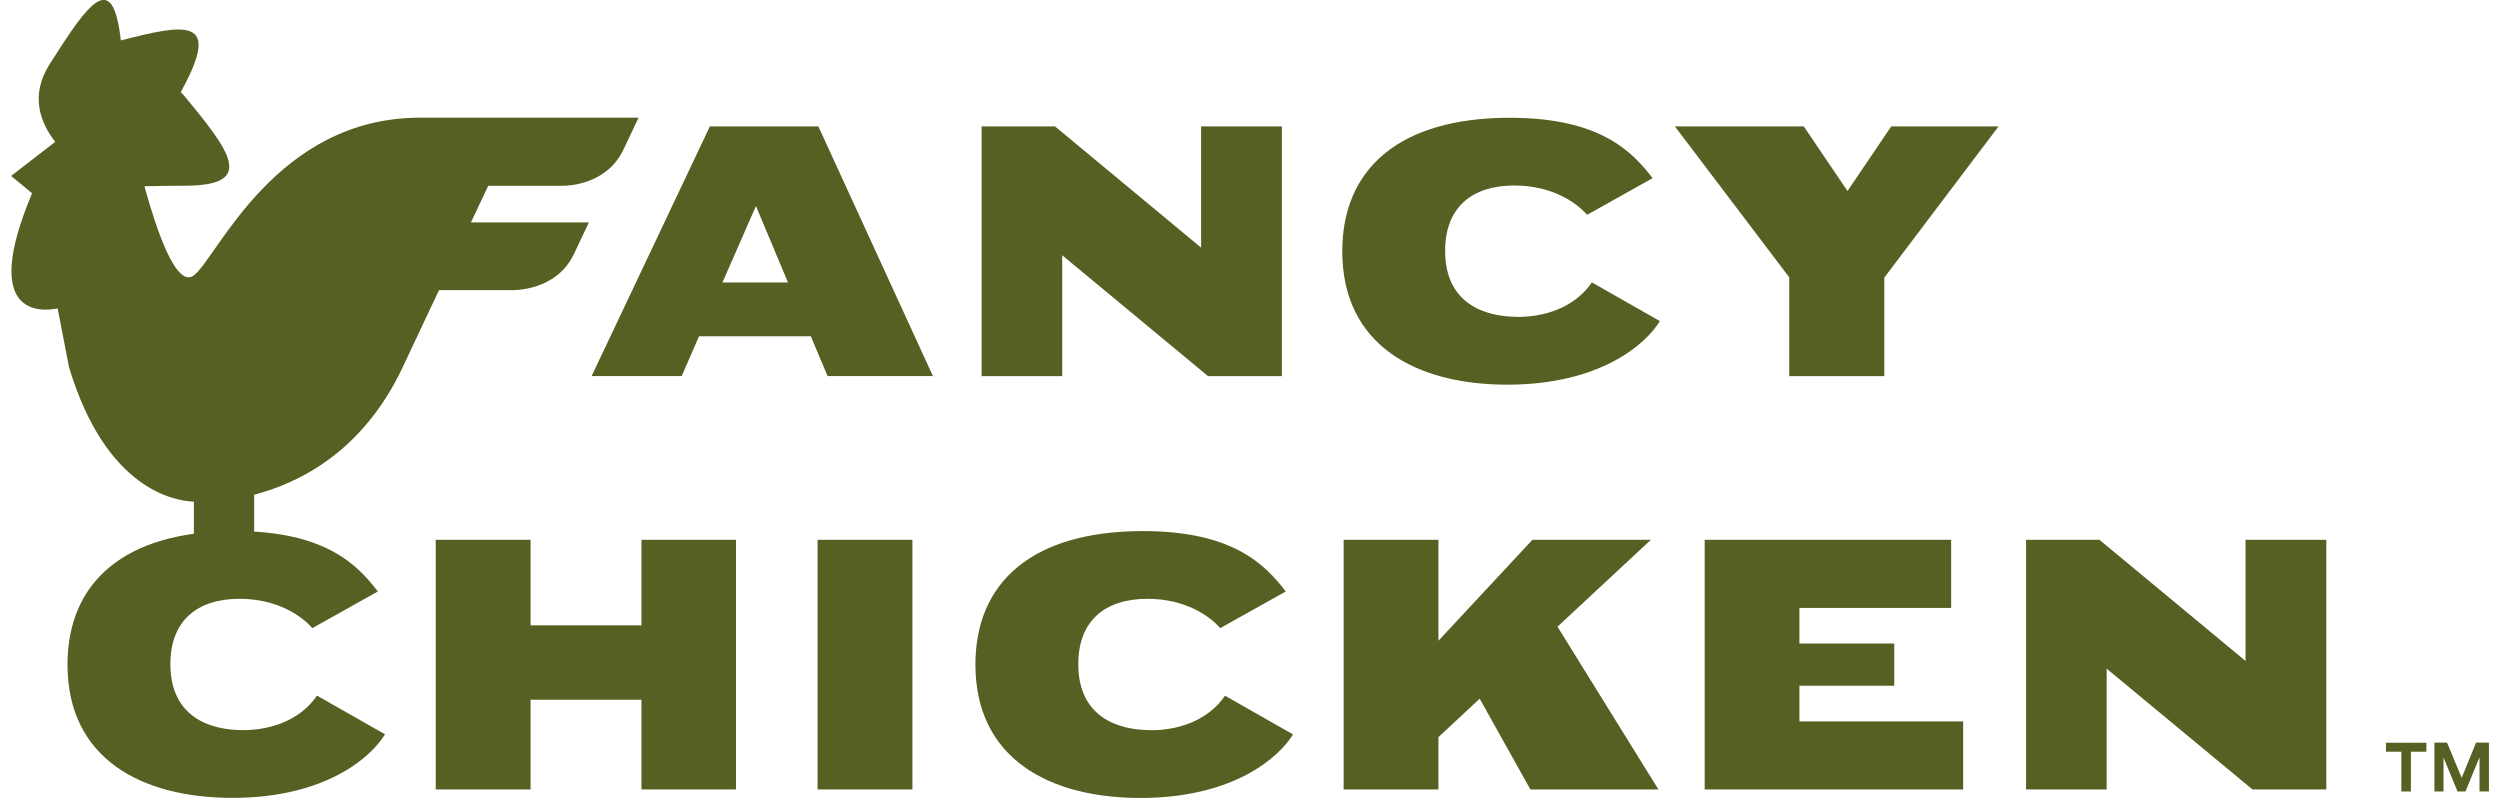
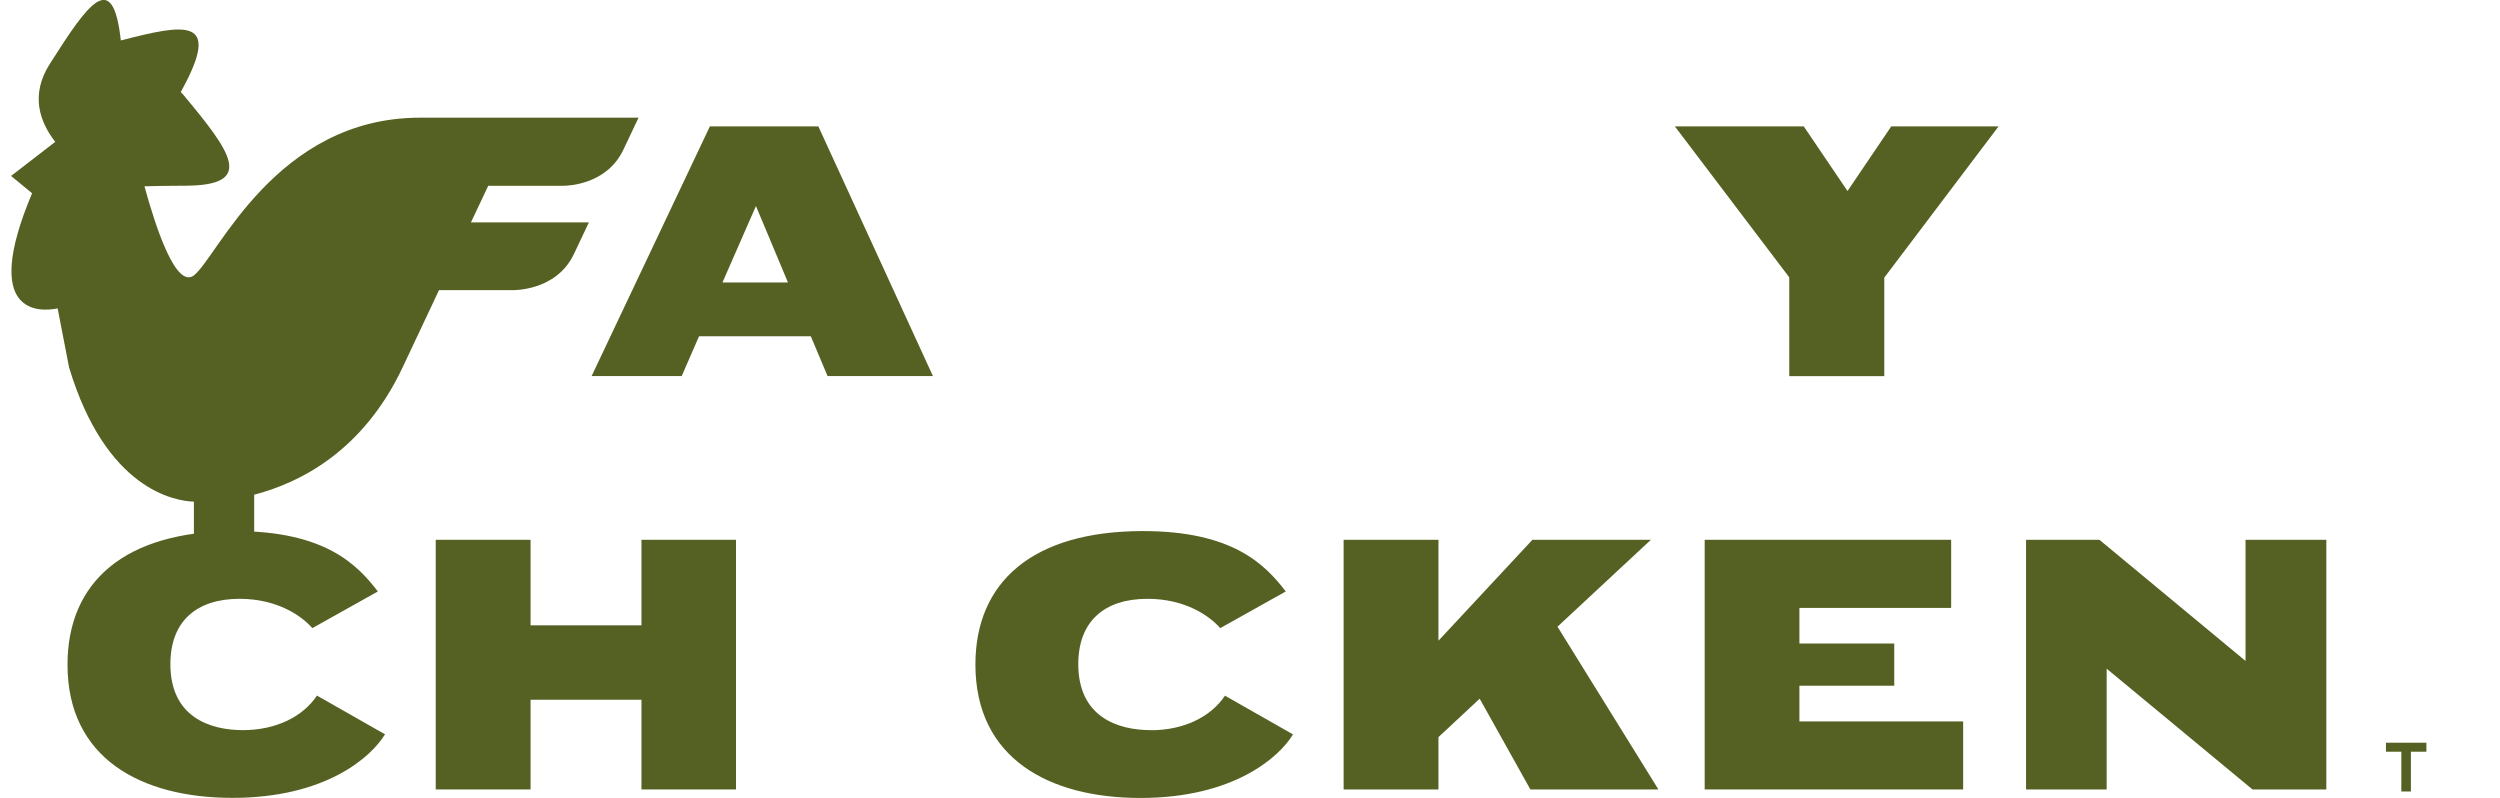
<svg xmlns="http://www.w3.org/2000/svg" fill="none" viewBox="0 0 188 60" height="60" width="188">
  <g clip-path="url(#clip0_59_7)">
    <path fill="#546122" d="M18.263 54.906C15.767 54.906 12.813 53.909 12.813 49.943C12.813 46.712 14.785 45.031 18.016 45.031C20.89 45.031 22.71 46.341 23.488 47.236L28.415 44.478C26.865 42.455 24.434 39.937 17.681 39.937C9.334 39.937 5.077 43.801 5.077 49.972C5.07 57.031 10.608 60 17.485 60C24.463 60 27.905 56.951 28.953 55.219L23.837 52.308C22.768 53.909 20.738 54.906 18.263 54.906Z" />
    <path fill="#546122" d="M48.238 47.025L39.898 47.025L39.898 40.592L32.767 40.592L32.767 59.367L39.898 59.367L39.898 52.621L48.238 52.621L48.238 59.367L55.347 59.367L55.347 40.592L48.238 40.592L48.238 47.025Z" />
-     <path fill="#546122" d="M61.482 59.367L68.614 59.367L68.614 40.592L61.482 40.592L61.482 59.367Z" />
    <path fill="#546122" d="M86.537 54.906C84.041 54.906 81.087 53.909 81.087 49.943C81.087 46.712 83.059 45.031 86.29 45.031C89.164 45.031 90.984 46.341 91.762 47.236L96.689 44.478C95.139 42.455 92.708 39.937 85.955 39.937C77.608 39.937 73.351 43.801 73.351 49.972C73.351 57.038 78.889 60.007 85.766 60.007C92.745 60.007 96.187 56.958 97.235 55.226L92.119 52.315C91.049 53.916 89.019 54.913 86.544 54.913L86.537 54.906Z" />
    <path fill="#546122" d="M124.146 40.592L115.238 40.592L108.172 48.182L108.172 40.592L101.041 40.592L101.041 59.367L108.172 59.367L108.172 55.43L111.272 52.541L115.085 59.367L124.713 59.367L117.123 47.127L124.146 40.592Z" />
    <path fill="#546122" d="M135.316 51.566L142.448 51.566L142.448 48.393L135.316 48.393L135.316 45.715L146.727 45.715L146.727 40.592L128.192 40.592L128.192 59.367L147.629 59.367L147.629 54.251L135.316 54.251L135.316 51.566Z" />
    <path fill="#546122" d="M168.864 40.592L168.864 49.703L157.875 40.592L152.359 40.592L152.359 59.367L158.421 59.367L158.421 50.285L169.387 59.367L174.94 59.367L174.94 40.592L168.864 40.592Z" />
    <path fill="#546122" d="M53.383 9.504L44.49 28.279L51.265 28.279L52.568 25.288L60.973 25.288L62.232 28.279L70.156 28.279L61.54 9.504L53.383 9.504ZM54.329 21.242L56.847 15.493L59.255 21.242L54.329 21.242Z" />
-     <path fill="#546122" d="M90.321 18.622L79.333 9.504L73.817 9.504L73.817 28.286L79.879 28.286L79.879 19.197L90.845 28.286L96.398 28.286L96.398 9.504L90.321 9.504L90.321 18.622Z" />
-     <path fill="#546122" d="M114.125 23.825C111.629 23.825 108.674 22.828 108.674 18.862C108.674 15.631 110.646 13.95 113.877 13.95C116.752 13.95 118.571 15.26 119.35 16.155L124.276 13.397C122.726 11.374 120.296 8.856 113.543 8.856C105.196 8.856 100.939 12.72 100.939 18.892C100.939 25.958 106.477 28.927 113.353 28.927C120.332 28.927 123.774 25.878 124.822 24.146L119.706 21.235C118.637 22.836 116.606 23.833 114.132 23.833L114.125 23.825Z" />
    <path fill="#546122" d="M138.933 14.365L135.643 9.504L125.95 9.504L134.552 20.856L134.552 28.286L141.698 28.286L141.698 20.878L150.292 9.504L142.222 9.504L138.933 14.365Z" />
    <path fill="#546122" d="M36.711 13.972L42.329 13.972C42.831 13.972 45.647 13.834 46.87 11.272L48.019 8.849L40.029 8.849L37.337 8.849C36.914 8.849 36.5 8.849 36.099 8.849L31.587 8.849C20.723 8.849 16.357 19.335 14.588 20.703C13.256 21.737 11.75 17.247 10.862 14.008C11.786 13.987 12.812 13.965 13.962 13.965C19.245 13.943 17.368 11.425 13.766 7.103C13.708 7.03 13.649 6.993 13.591 6.928C13.627 6.862 13.657 6.804 13.693 6.739C16.669 1.281 13.962 1.783 9.087 3.042C8.483 -2.365 6.685 0.175 3.738 4.817C2.261 7.146 2.988 9.169 4.153 10.668L0.834 13.23L2.413 14.533C-1.494 23.803 3.054 23.454 4.335 23.192L5.193 27.624C7.966 36.83 13.147 37.674 14.581 37.725L14.581 40.221L13.431 42.513L20.264 42.513L19.114 40.221L19.114 37.201C22.535 36.313 27.294 33.948 30.278 27.624L33.014 21.817L38.53 21.817C38.53 21.817 41.812 21.926 43.151 19.117L44.286 16.723L35.415 16.723L36.718 13.965L36.711 13.972Z" />
    <path fill="#546122" d="M181.3 56.529L181.3 59.52L180.58 59.52L180.58 56.529L179.423 56.529L179.423 55.852L182.465 55.852L182.465 56.529L181.308 56.529L181.3 56.529Z" />
-     <path fill="#546122" d="M186.46 59.52L186.46 56.944L185.404 59.52L184.808 59.52L183.753 56.965L183.753 59.52L183.068 59.52L183.068 55.845L184.015 55.845L185.121 58.494L186.198 55.845L187.166 55.845L187.166 59.52L186.46 59.52Z" />
  </g>
  <defs>
    <clipPath id="clip0_59_7">
      <rect transform="translate(187.166 60) rotate(-180)" fill="white" height="60" width="186.331" />
    </clipPath>
  </defs>
</svg>